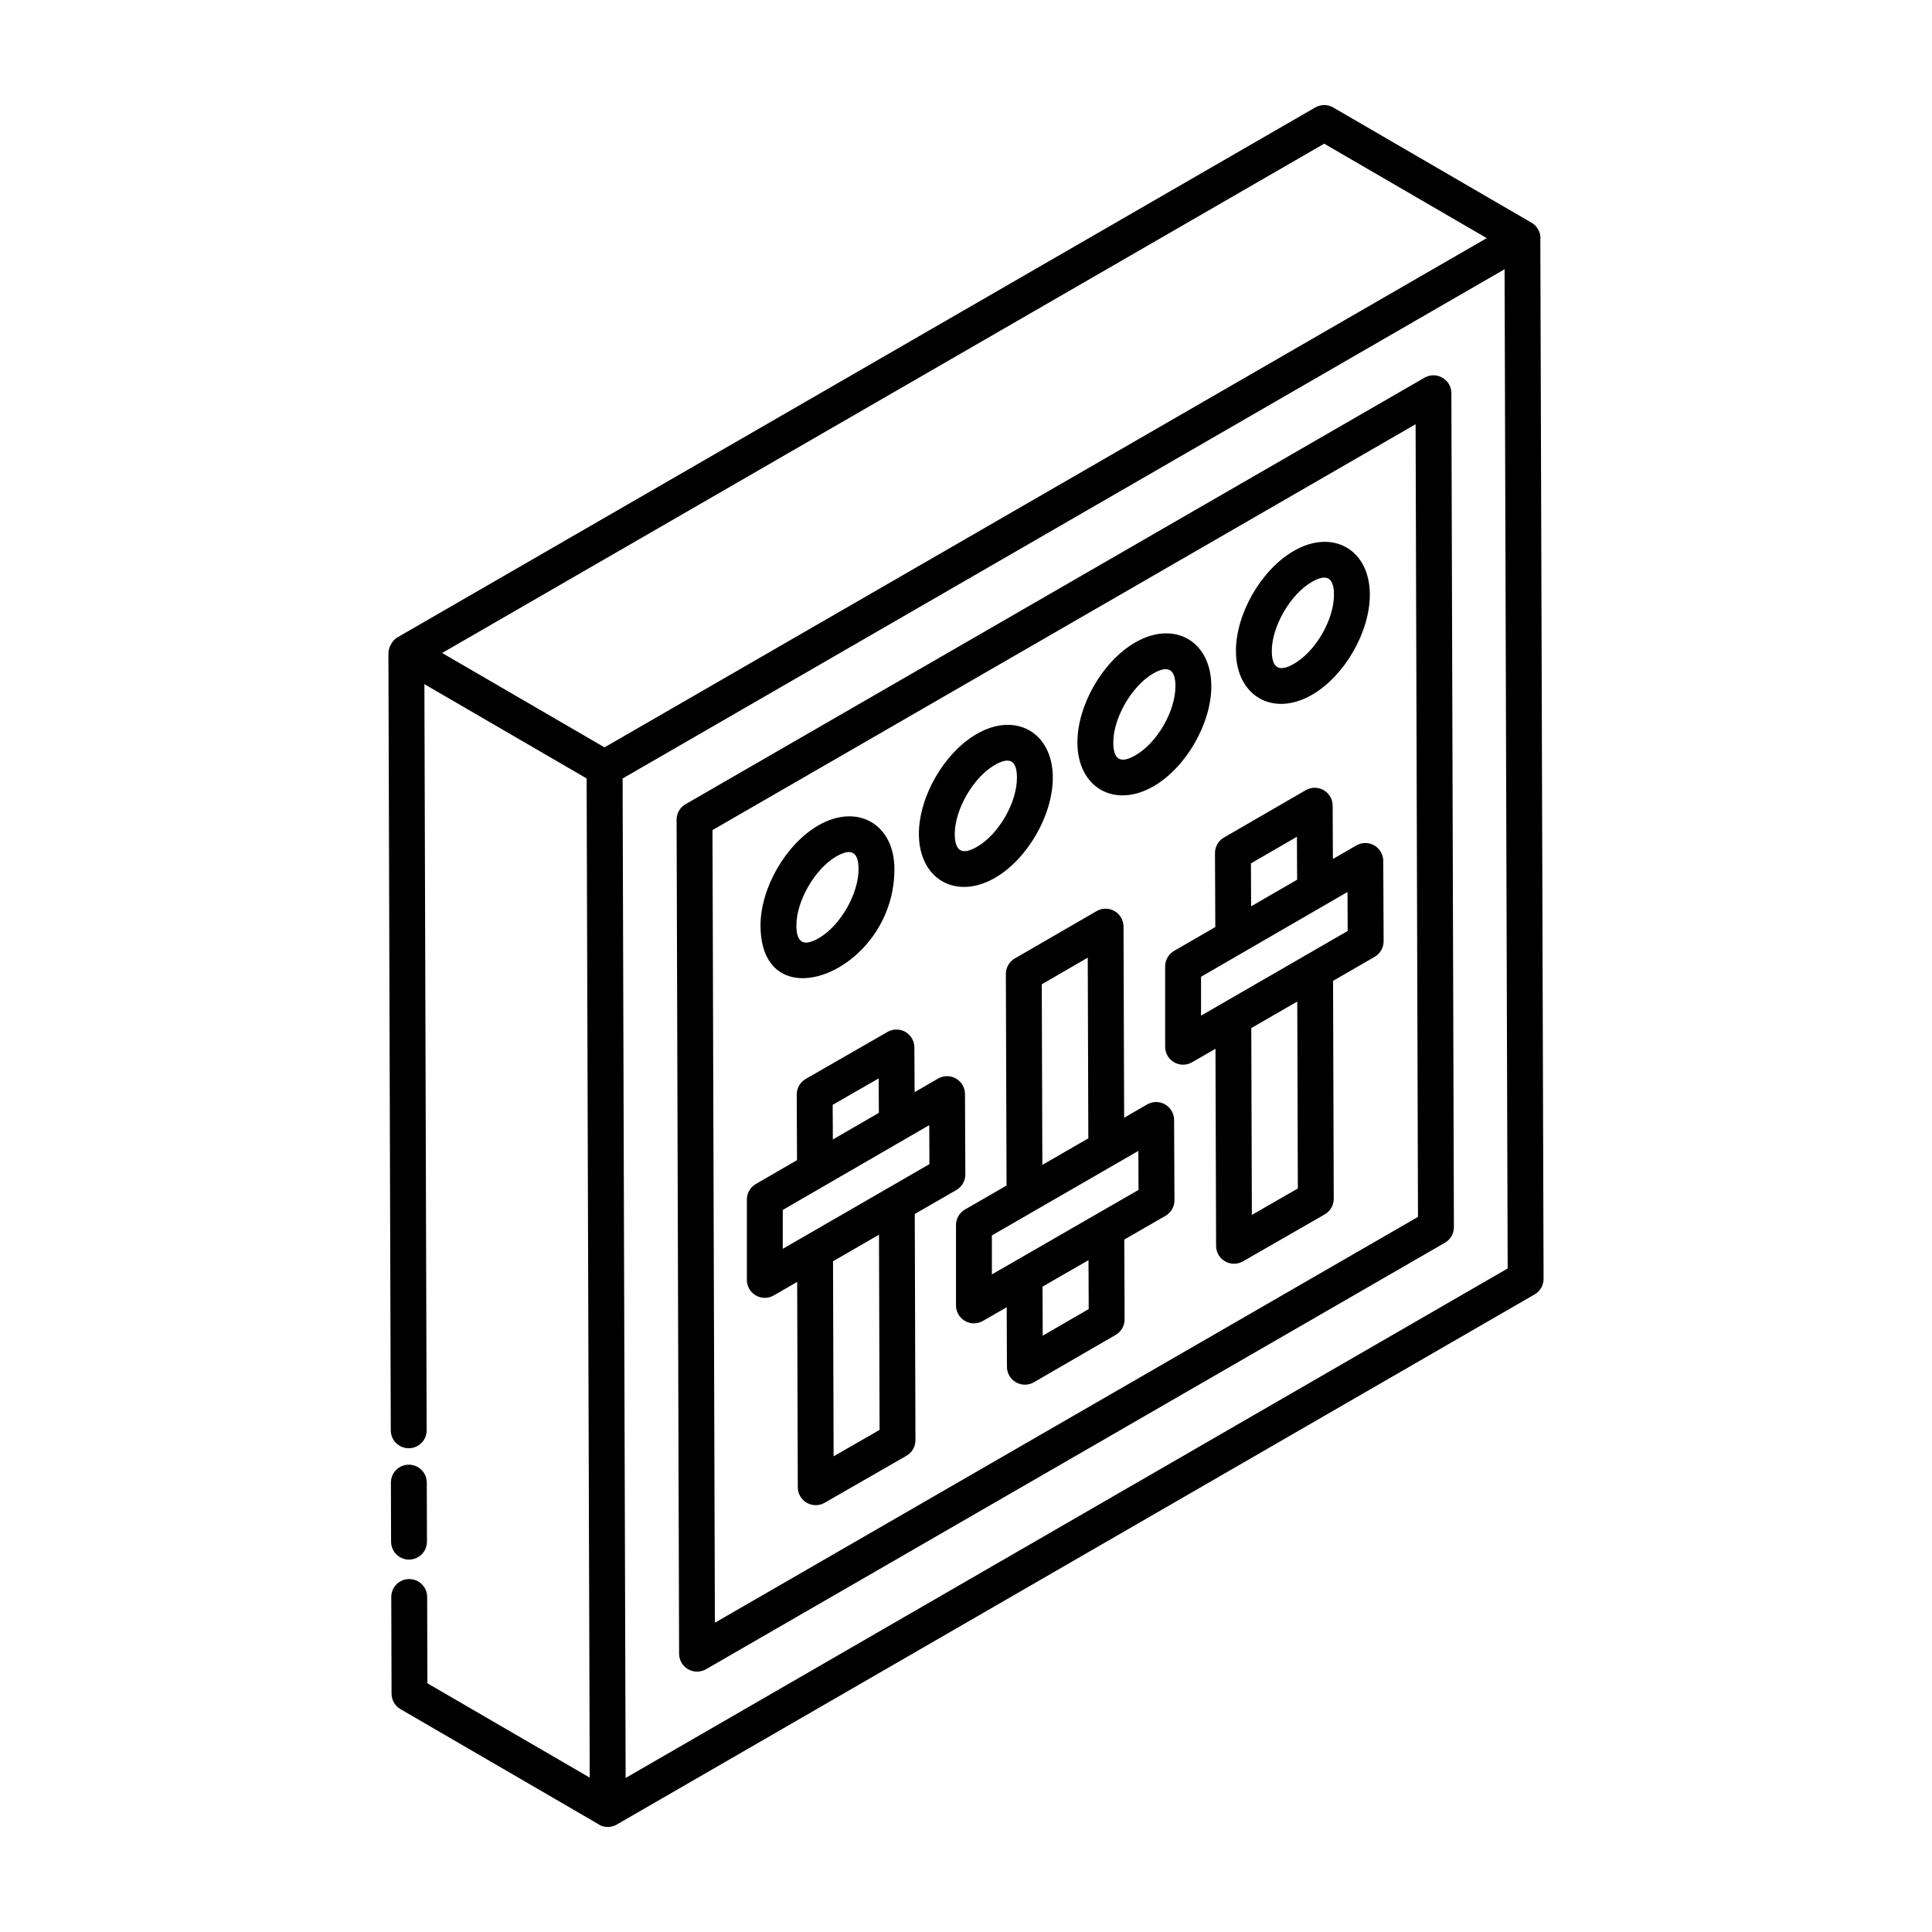
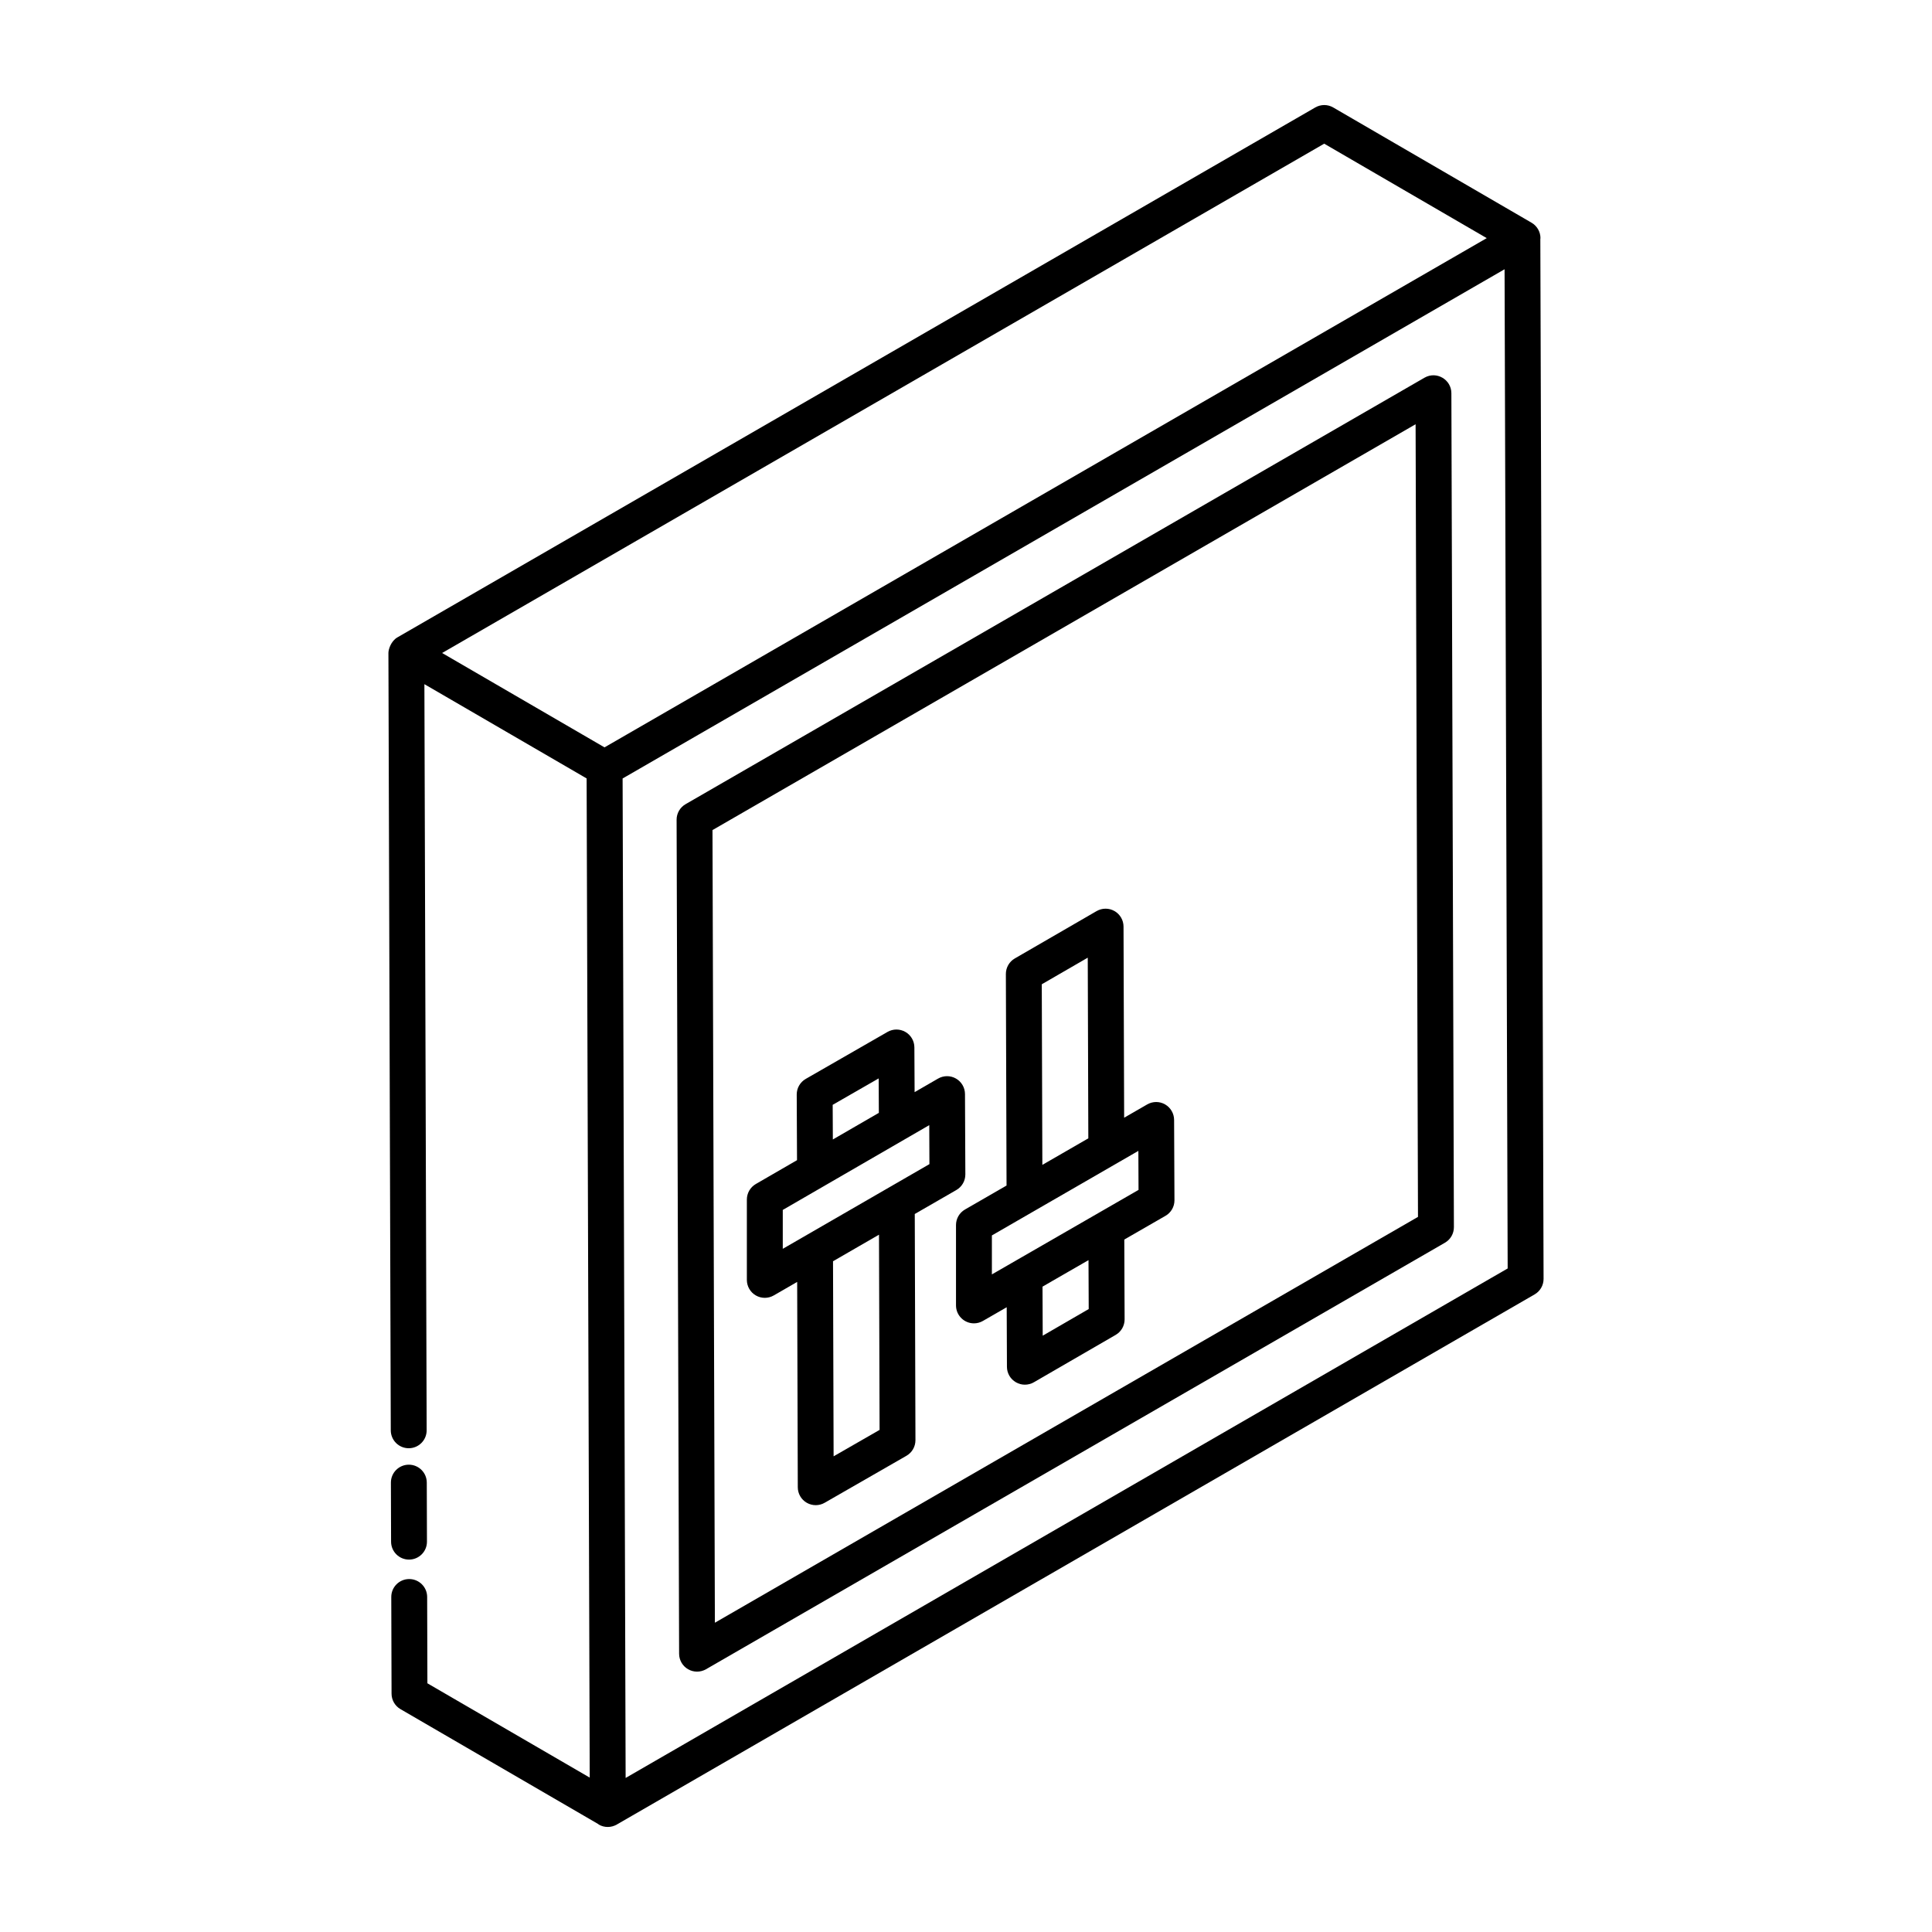
<svg xmlns="http://www.w3.org/2000/svg" fill="#000000" width="800px" height="800px" version="1.1" viewBox="144 144 512 512">
  <g>
    <path d="m247.56 523.06c0.008 2.621 2.137 4.738 4.754 4.738h0.016c2.629-0.008 4.75-2.144 4.738-4.766l-0.598-197.72c0.961 0.559 45.852 26.641 42.992 24.98l0.82 264.79-43.016-24.992-0.066-22.887c-0.008-2.617-2.137-4.738-4.754-4.738h-0.016c-2.629 0.008-4.75 2.141-4.738 4.766l0.074 25.613c0.004 1.691 0.906 3.25 2.363 4.094l52.43 30.469c0.051 0.031 0.074 0.098 0.129 0.129 1.488 0.852 3.293 0.832 4.75-0.004l243.25-140.5c1.477-0.855 2.383-2.426 2.375-4.133l-0.859-275.63c0-0.047 0.035-0.086 0.035-0.137 0.004-1.695-0.902-3.262-2.367-4.113l-52.551-30.535c-1.473-0.863-3.289-0.855-4.762-0.008l-243.25 140.44c-1.68 0.973-2.375 3.156-2.375 4.113 0 0.004 0.004 0.004 0.004 0.008 0 0.004-0.004 0.004-0.004 0.008zm62.238 92.117-0.801-264.87 233.73-134.95 0.82 264.8zm185.13-433.1 43.074 25.031-233.8 134.95-43.035-25.008z" />
    <path d="m252.41 557.31c2.629-0.008 4.75-2.144 4.738-4.766l-0.047-15.648c-0.008-2.621-2.137-4.738-4.754-4.738h-0.016c-2.629 0.008-4.75 2.144-4.738 4.766l0.047 15.648c0.008 2.621 2.137 4.738 4.754 4.738h0.016z" />
    <path d="m528.63 248.2c-0.012-3.609-3.926-5.941-7.129-4.102l-195.82 113.02c-1.477 0.855-2.383 2.426-2.375 4.133l0.664 221.01c0.004 1.695 0.914 3.258 2.383 4.109 1.445 0.832 3.262 0.852 4.75-0.004l195.82-113.03c1.477-0.855 2.383-2.426 2.375-4.133zm-195.18 325.84-0.633-210.06 186.33-107.55 0.633 210.06z" />
-     <path d="m381.03 374.27c-0.027-11.879-9.812-17.496-20.164-11.531-8.621 4.977-15.348 16.641-15.32 26.555 0.066 26.117 35.562 12.309 35.484-15.023zm-15.41-3.297c3.758-2.168 5.894-1.457 5.902 3.324 0.02 6.617-4.824 15.02-10.574 18.34-3.836 2.203-5.891 1.352-5.898-3.371-0.016-6.484 4.922-15.035 10.57-18.293z" />
-     <path d="m407.68 376.64c8.625-4.981 15.355-16.664 15.328-26.602-0.027-11.891-9.805-17.52-20.164-11.531-8.625 4.981-15.355 16.645-15.328 26.559 0.039 11.914 9.805 17.543 20.164 11.574zm-0.082-29.898c3.754-2.168 5.894-1.492 5.902 3.324 0.02 6.617-4.824 15.02-10.574 18.34-3.859 2.238-5.883 1.32-5.902-3.363-0.02-6.484 4.922-15.035 10.574-18.301z" />
-     <path d="m449.69 352.38c8.621-4.977 15.348-16.66 15.32-26.598-0.027-11.875-9.809-17.5-20.156-11.531-8.625 4.977-15.355 16.637-15.328 26.555 0.027 11.906 9.797 17.547 20.164 11.574zm-0.086-29.891c3.981-2.301 5.891-1.133 5.898 3.324 0.02 6.617-4.824 15.016-10.57 18.336-4.082 2.379-5.894 1.059-5.902-3.363-0.016-6.488 4.922-15.039 10.574-18.297z" />
-     <path d="m491.7 328.13c8.621-4.977 15.348-16.664 15.32-26.602-0.027-11.879-9.809-17.492-20.156-11.531-8.625 4.981-15.355 16.645-15.328 26.559 0.031 11.863 9.762 17.566 20.164 11.574zm-0.082-29.898c4.102-2.383 5.891-1.016 5.898 3.324 0.02 6.625-4.824 15.02-10.57 18.34-3.871 2.246-5.894 1.301-5.902-3.363-0.02-6.488 4.926-15.035 10.574-18.301z" />
-     <path d="m508.19 368.04c-1.473-0.844-3.277-0.844-4.75 0.008l-6.211 3.594-0.059-14.141c-0.008-1.699-0.918-3.258-2.387-4.102-1.473-0.844-3.277-0.844-4.75 0.008l-21.676 12.547c-1.477 0.855-2.383 2.426-2.371 4.133l0.086 19.586-10.922 6.32c-1.465 0.848-2.371 2.418-2.371 4.113v21.297c0 2.633 2.137 4.754 4.754 4.754 0.82 0 1.645-0.215 2.383-0.641l6.199-3.582 0.164 52.238c0.004 1.695 0.91 3.258 2.375 4.102 1.516 0.867 3.316 0.828 4.742 0.004l21.672-12.453c1.48-0.848 2.391-2.426 2.387-4.137l-0.18-57.754 11.012-6.359c1.48-0.848 2.394-2.434 2.387-4.141l-0.094-21.297c-0.016-1.691-0.922-3.25-2.391-4.098zm-20.492-2.293 0.051 11.383-12.191 7.055-0.047-11.383zm0.242 93.211-12.184 7.004-0.152-49.508 12.184-7.039zm-25.656-45.797v-10.309l38.82-22.469 0.043 10.332c-3.66 2.117-39.824 23.004-38.863 22.445z" />
    <path d="m452.77 436.68c-1.465-0.844-3.277-0.844-4.742 0l-6.117 3.527-0.164-50.656c-0.004-1.699-0.914-3.262-2.387-4.109-1.473-0.848-3.277-0.84-4.75 0.008l-21.672 12.547c-1.473 0.848-2.375 2.426-2.371 4.125l0.18 56.055-11.008 6.352c-1.477 0.848-2.387 2.418-2.387 4.121v21.297c0 2.621 2.133 4.754 4.754 4.754 0.816 0 1.633-0.207 2.367-0.633l6.316-3.637 0.062 15.789c0.004 1.695 0.914 3.258 2.387 4.102 1.461 0.844 3.273 0.844 4.75-0.008l21.676-12.551c1.477-0.855 2.375-2.426 2.371-4.133l-0.086-21.137 10.902-6.277c1.488-0.848 2.406-2.434 2.394-4.144l-0.094-21.289c-0.012-1.695-0.918-3.258-2.383-4.102zm-32.688-31.836 12.184-7.051 0.152 47.879c-0.949 0.551-13.137 7.586-12.184 7.035zm12.438 86.07-12.191 7.059-0.051-12.996 2.527-1.465 9.66-5.562zm-25.66-9.18v-10.332c42.141-24.32 33.828-19.523 38.82-22.406l0.043 10.34c-3.477 2.004-39.828 22.953-38.863 22.398z" />
    <path d="m397.44 459.37c1.48-0.848 2.394-2.434 2.387-4.141l-0.094-21.297c-0.008-1.699-0.918-3.258-2.387-4.102-1.473-0.848-3.277-0.84-4.75 0.008l-6.215 3.594-0.059-11.863c-0.008-1.695-0.914-3.254-2.383-4.098-1.465-0.844-3.273-0.844-4.738 0l-21.672 12.453c-1.484 0.855-2.394 2.434-2.387 4.144l0.078 17.391-10.922 6.32c-1.465 0.848-2.371 2.418-2.371 4.113v21.297c0 1.699 0.906 3.269 2.375 4.117 1.512 0.867 3.312 0.832 4.758-0.004l6.199-3.578 0.164 54.422c0.004 1.695 0.91 3.258 2.375 4.102 1.516 0.867 3.316 0.828 4.742 0.004l21.676-12.453c1.48-0.848 2.391-2.426 2.387-4.137l-0.18-59.941zm-32.77-22.578 12.191-7.004 0.043 9.129c-0.953 0.551-13.145 7.613-12.191 7.059zm-13.227 27.852 38.82-22.469 0.043 10.332c-3.664 2.117-39.828 23.004-38.863 22.445zm25.656 58.293-12.184 7.004-0.156-51.695 12.184-7.039z" />
  </g>
</svg>